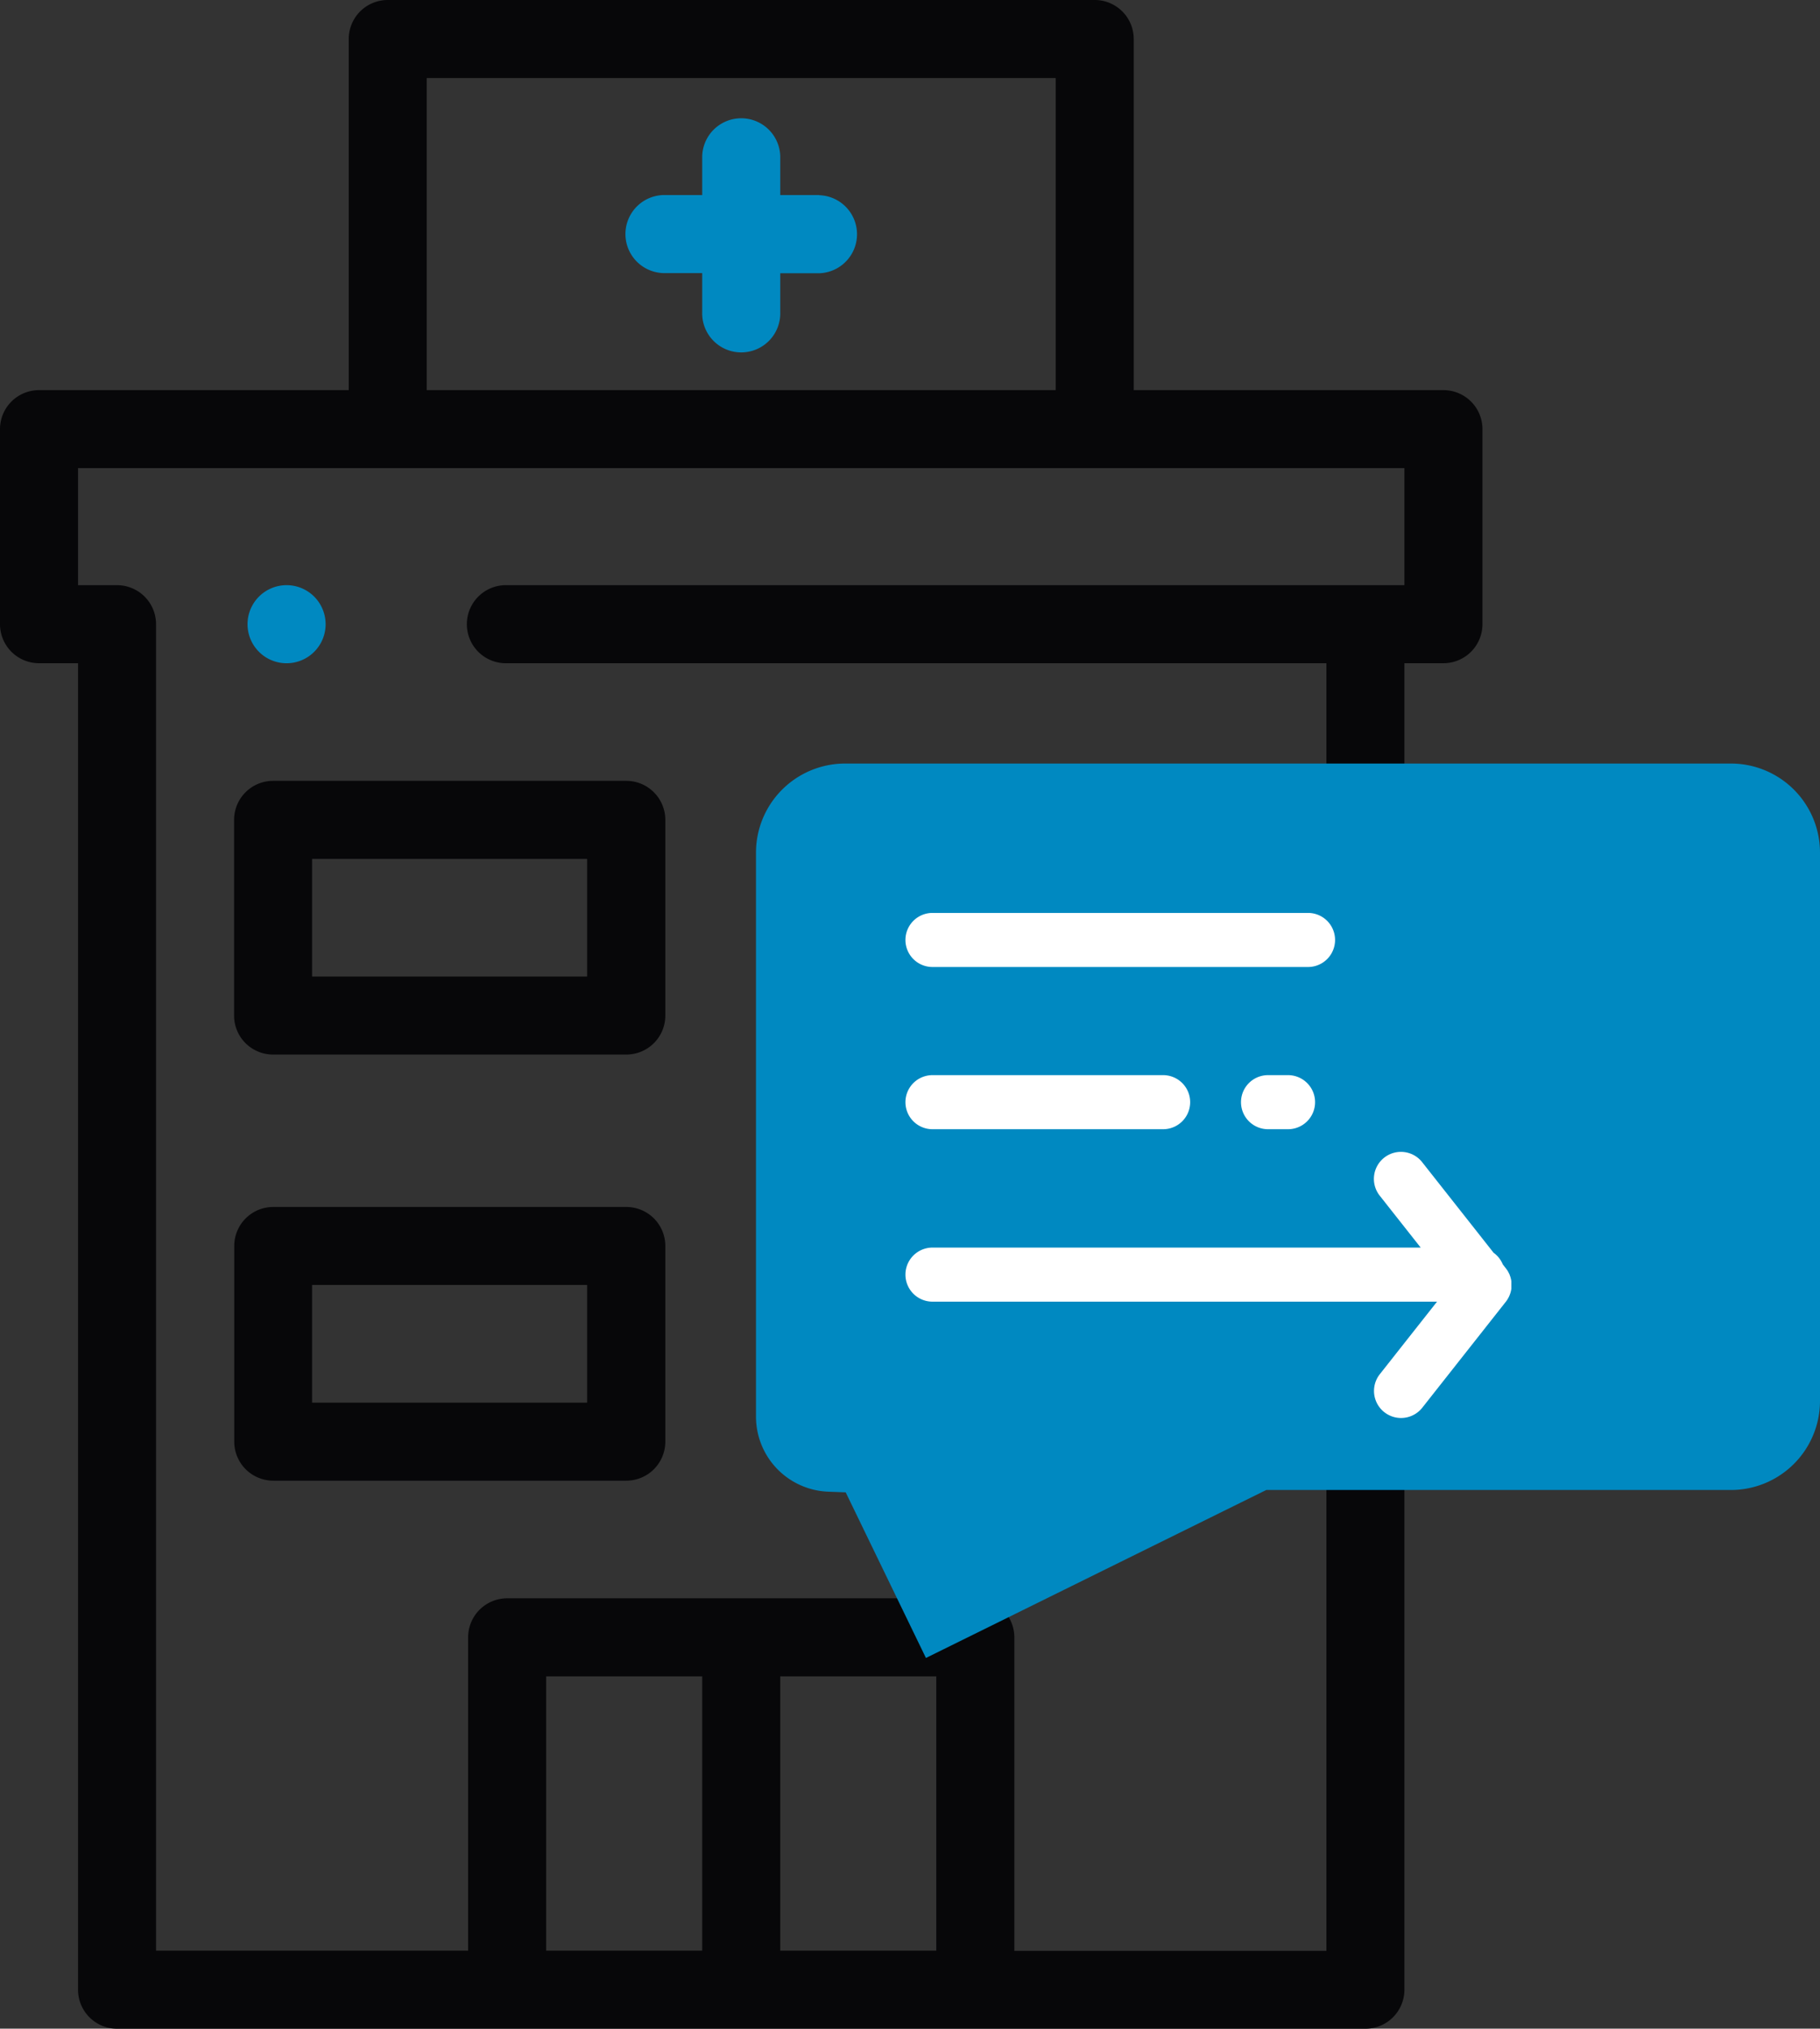
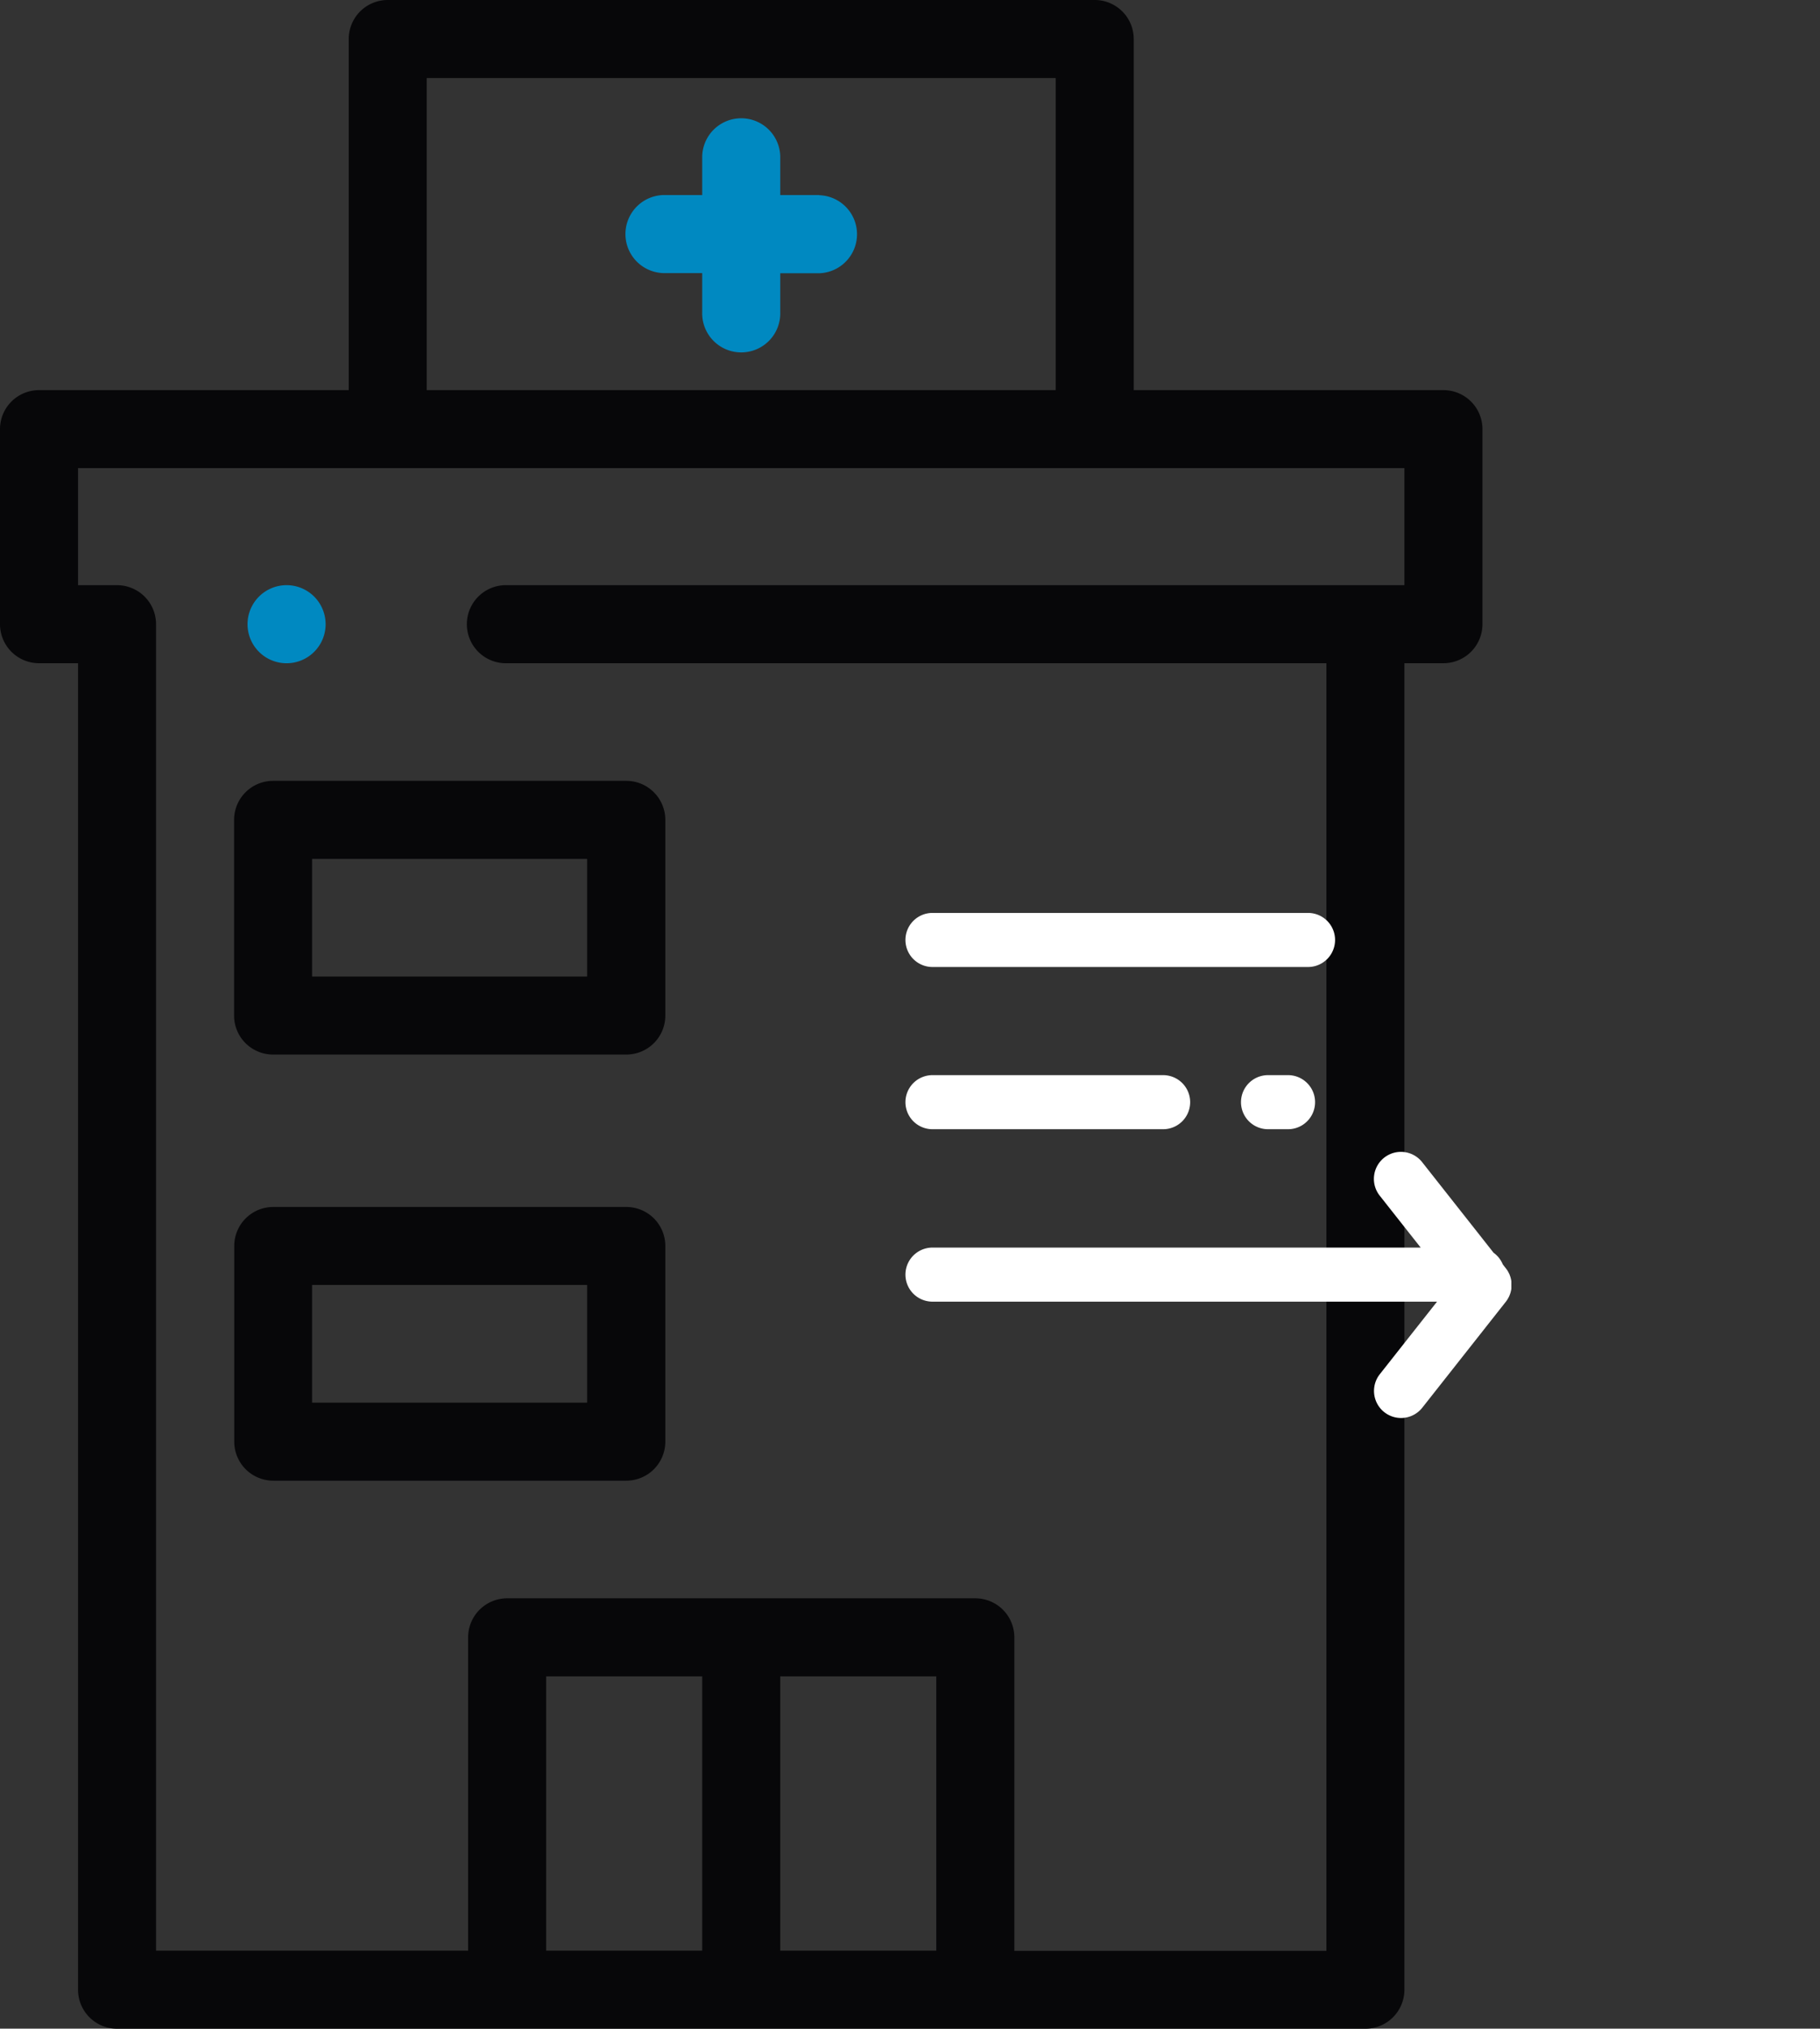
<svg xmlns="http://www.w3.org/2000/svg" viewBox="0 0 439.6 489.99">
  <rect x="0" y="0" width="439.6" height="489.99" fill="#333333" stroke="none" />
  <title>case</title>
  <path d="M348.65,94.23H273.84V9.42A9.42,9.42,0,0,0,264.42,0H93.65a9.42,9.42,0,0,0-9.42,9.42V94.23H9.42A9.42,9.42,0,0,0,0,103.65v47.11a9.43,9.43,0,0,0,9.42,9.43h9.43V480.56A9.42,9.42,0,0,0,28.27,490H329.8a9.43,9.43,0,0,0,9.42-9.43V160.19h9.42a9.43,9.43,0,0,0,9.43-9.42V103.65A9.42,9.42,0,0,0,348.65,94.23ZM103.07,18.85H255V94.23H103.07Zm66.54,452.29H131.92V404.89h37.69Zm56.54,0H188.46V404.89h37.69Zm113.07-329.8H122.5a9.43,9.43,0,1,0,0,18.85H320.38v311H245V395.46a9.42,9.42,0,0,0-9.42-9.42H122.5a9.43,9.43,0,0,0-9.43,9.42v75.68H37.69V150.76a9.42,9.42,0,0,0-9.42-9.42H18.85V113.07H339.22Z" style="fill:#070709" />
  <path d="M197.88,47.11h-9.42V37.69a9.43,9.43,0,0,0-18.85,0v9.42h-9.42a9.43,9.43,0,0,0,0,18.85h9.42v9.42a9.43,9.43,0,1,0,18.85,0V66h9.42a9.43,9.43,0,0,0,0-18.85Z" style="fill:#0089c1" />
  <path d="M151.24,188.6H66A9.43,9.43,0,0,0,56.54,198v47.26A9.42,9.42,0,0,0,66,254.71h85.28a9.42,9.42,0,0,0,9.42-9.42V198A9.43,9.43,0,0,0,151.24,188.6Zm-9.43,47.27H75.38V207.45h66.43Z" style="fill:#070709" />
  <path d="M151.24,291.52H66a9.42,9.42,0,0,0-9.42,9.42V348.2A9.43,9.43,0,0,0,66,357.63h85.28a9.43,9.43,0,0,0,9.42-9.43V300.94A9.42,9.42,0,0,0,151.24,291.52Zm-9.43,47.26H75.38V310.36h66.43Z" style="fill:#070709" />
  <path d="M75.89,144.1a9.43,9.43,0,1,0,2.76,6.66A9.49,9.49,0,0,0,75.89,144.1Z" style="fill:#0089c1" />
-   <path d="M418.1,184.42h-214a21.53,21.53,0,0,0-21.5,21.5V342.09a18.15,18.15,0,0,0,17.5,18.2l4.17.16,19.38,40,82.2-40.57H418.1a21.52,21.52,0,0,0,21.5-21.49V205.92A21.52,21.52,0,0,0,418.1,184.42Z" style="fill:#0089c1" />
  <path d="M315.94,233.56H225.23a6.53,6.53,0,0,1,0-13.06h90.71a6.53,6.53,0,1,1,0,13.06Z" style="fill:#fff" />
  <path d="M280.94,272.74H225.23a6.53,6.53,0,1,1,0-13.06h55.71a6.53,6.53,0,1,1,0,13.06Z" style="fill:#fff" />
  <path d="M311.11,272.74h-4.83a6.53,6.53,0,1,1,0-13.06h4.83a6.53,6.53,0,0,1,0,13.06Z" style="fill:#fff" />
  <path d="M364.18,313.72c.07-.11.13-.22.19-.33s.09-.17.13-.26.09-.2.13-.3l.12-.32.09-.27.09-.34.06-.27.06-.35,0-.28c0-.11,0-.22,0-.33s0-.2,0-.3,0-.21,0-.31,0-.22,0-.33l0-.28-.06-.35-.06-.27-.09-.34-.09-.27-.12-.32c0-.1-.08-.19-.13-.29s-.08-.18-.13-.27l-.18-.33-.14-.22-.24-.33-.1-.14-.73-.93a6.48,6.48,0,0,0-2.22-2.81l-17.22-21.84a6.53,6.53,0,1,0-10.26,8.08l9.87,12.51H225.23a6.53,6.53,0,1,0,0,13.06H347.1l-13.82,17.52A6.53,6.53,0,1,0,343.54,340l20.17-25.58a1.13,1.13,0,0,0,.1-.13l.24-.34A2.53,2.53,0,0,0,364.18,313.72Z" style="fill:#fff" />
</svg>